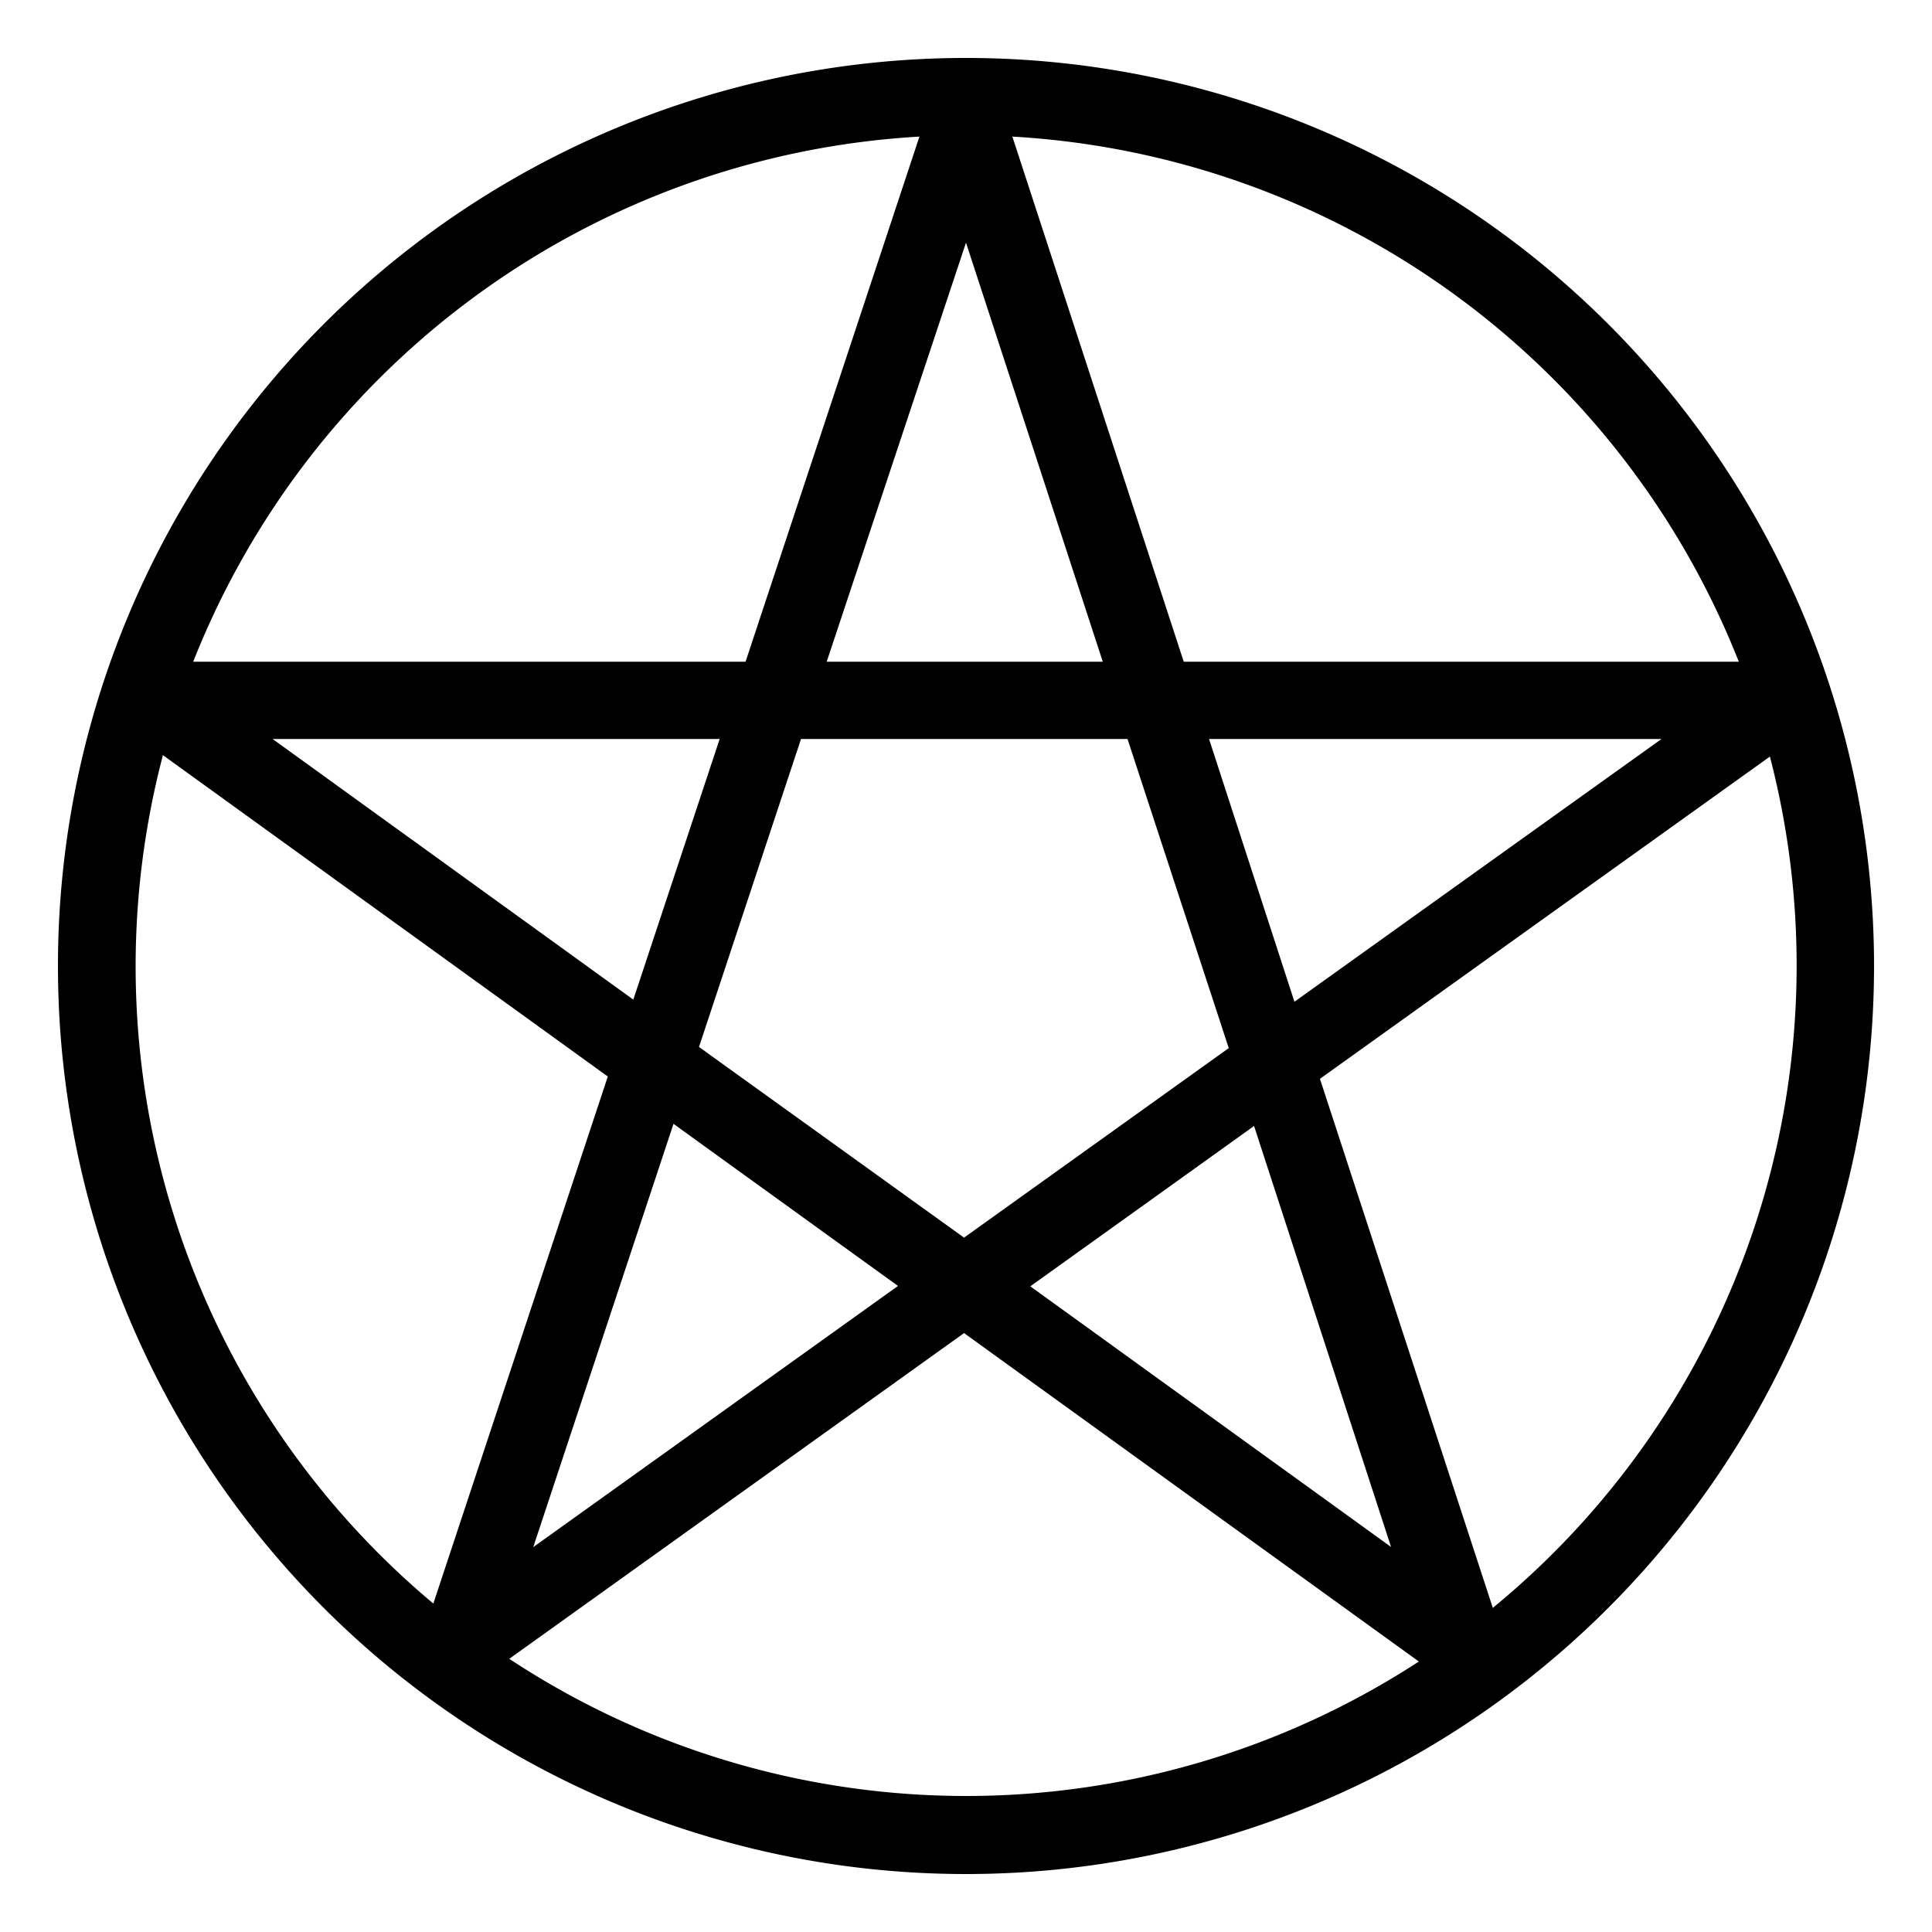
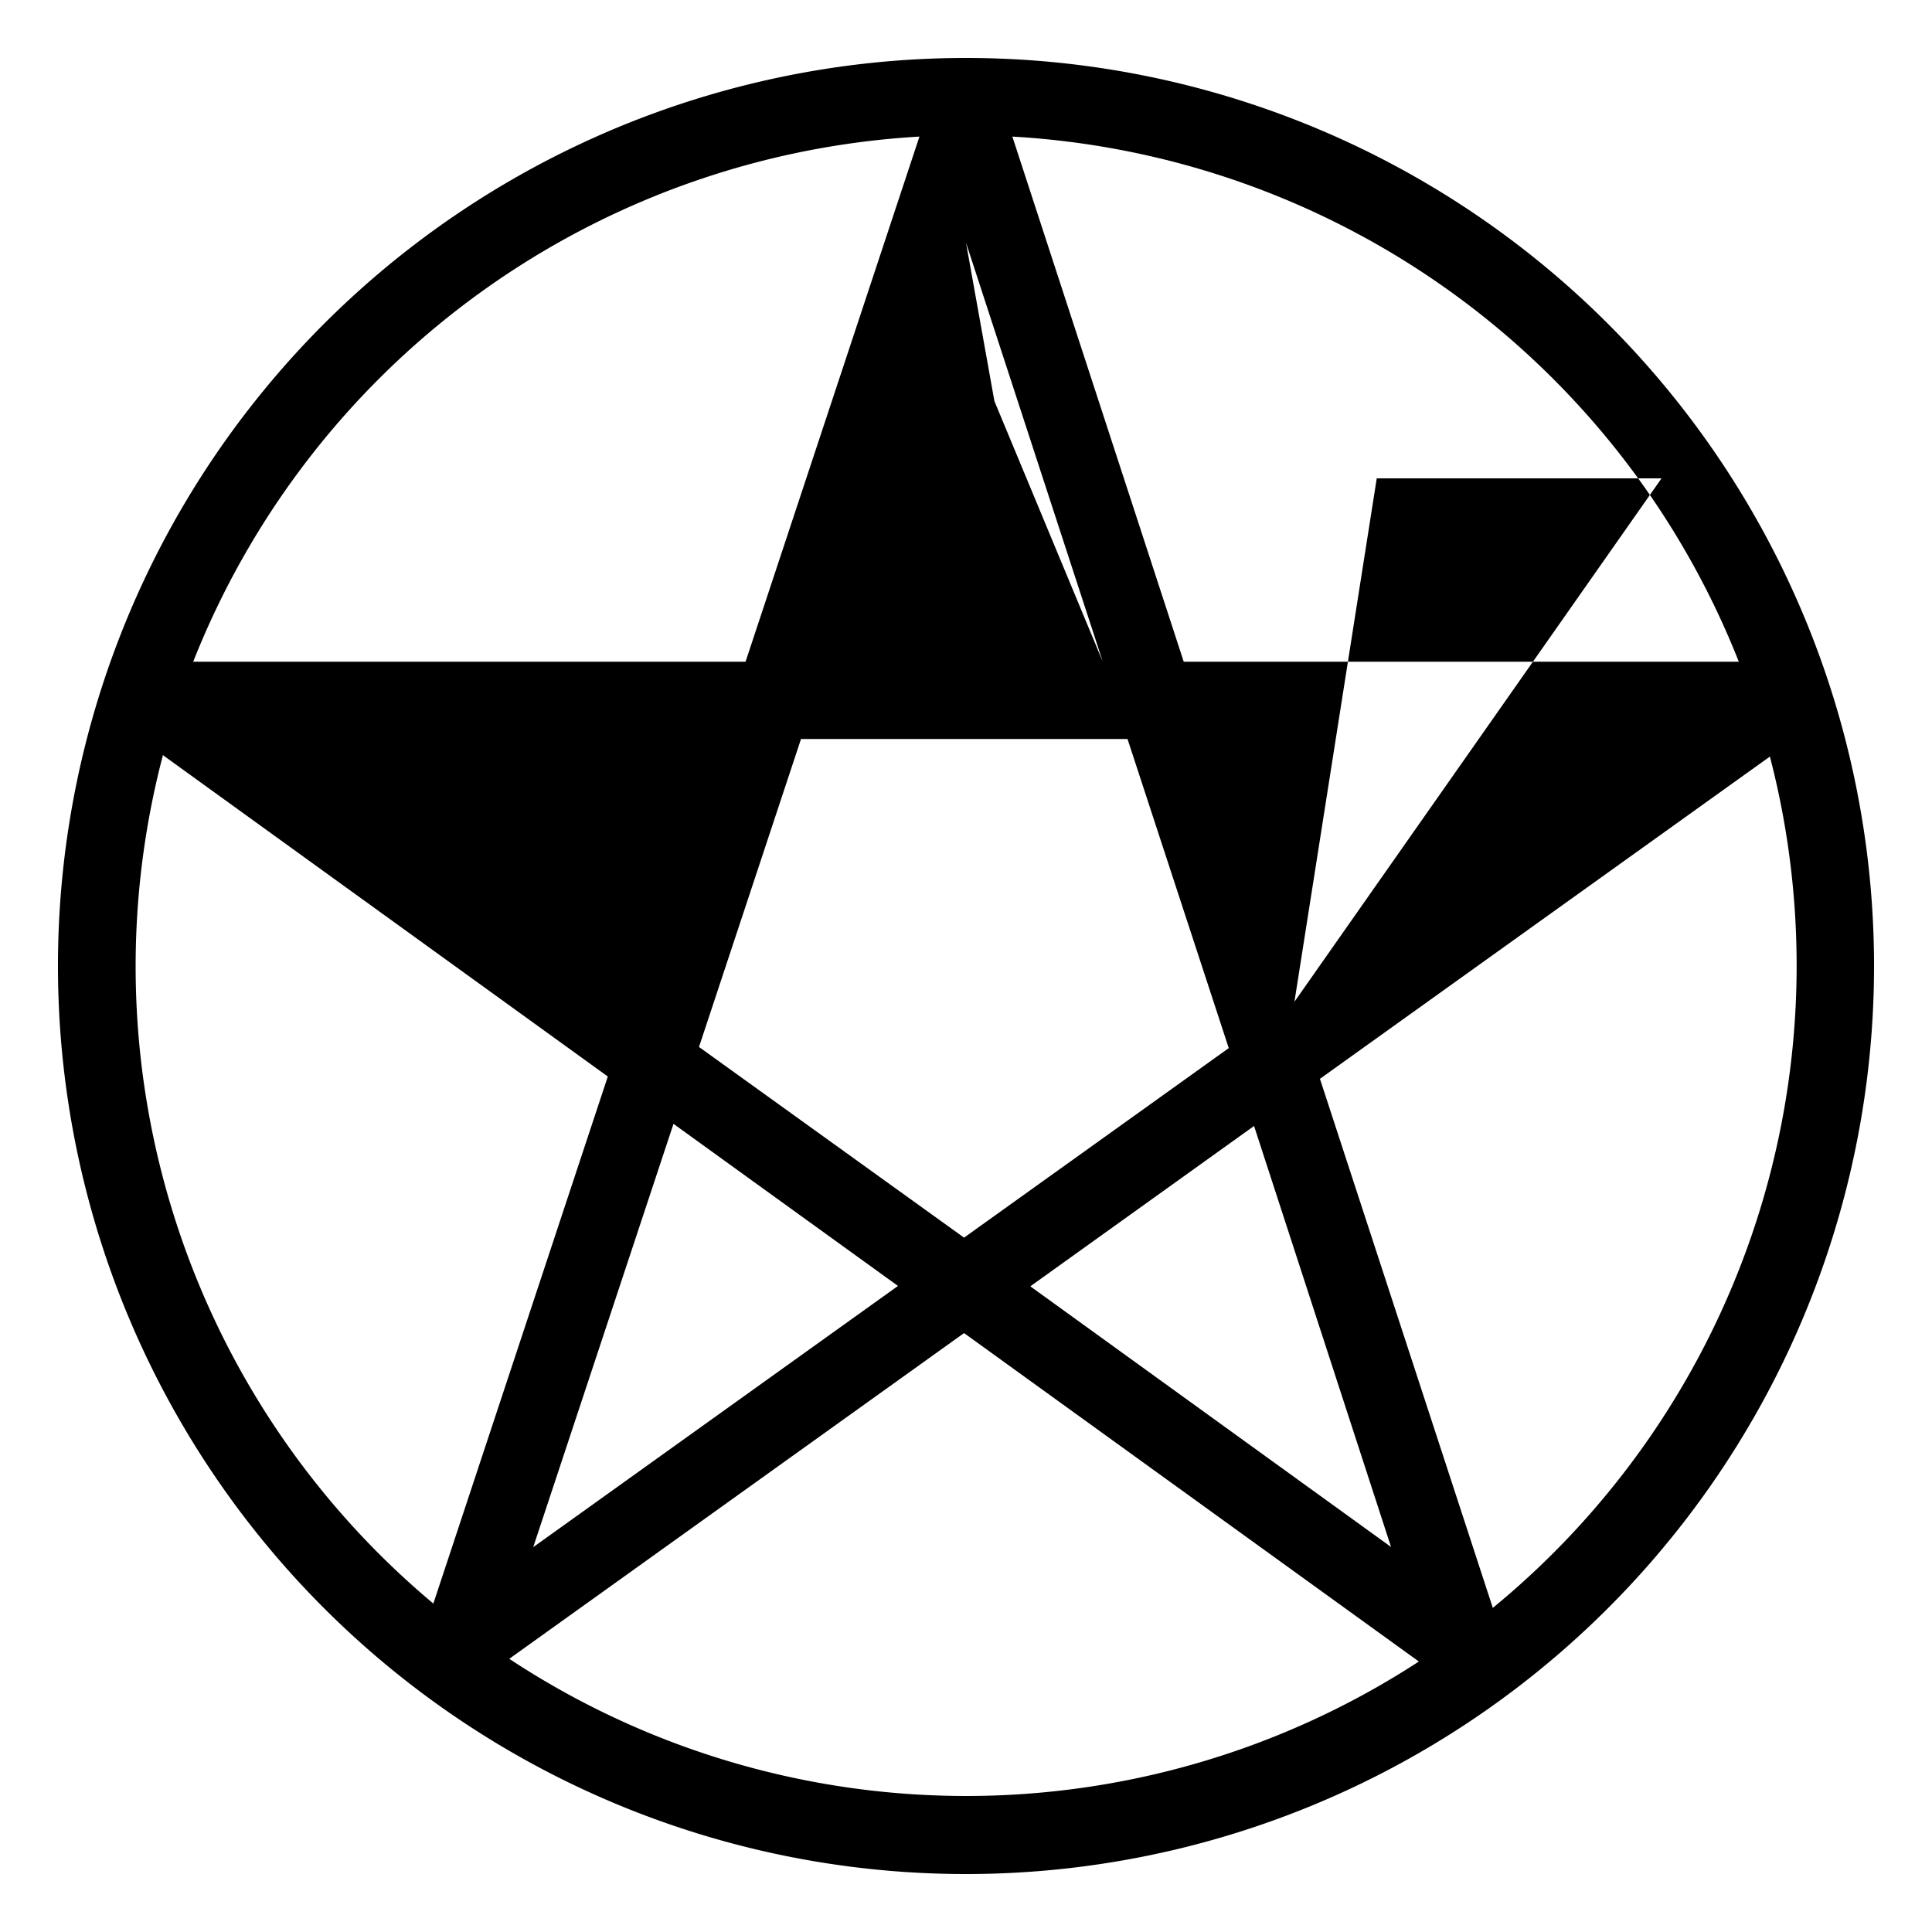
<svg xmlns="http://www.w3.org/2000/svg" viewBox="0 0 100 100">
  <title>z</title>
  <g id="pentagram">
-     <path d="M50,3A47,47,0,1,0,97,50,47,47,0,0,0,50,3ZM90,34.25H61.27L52.4,7.07A43.06,43.06,0,0,1,90,34.25Zm-48.54,4h16.9l5.24,16-13.7,9.81L36.18,54.19ZM32.78,51.74,14.11,38.25H37.25Zm29.8-13.49H86L67,51.85Zm-19.79-4L50,12.56l7.08,21.69ZM34.86,58.17l11.62,8.39L27.6,80.08Zm18.47,8.41,11.58-8.3L72,80.07ZM47.59,7.07l-9,27.18H10A43.08,43.08,0,0,1,47.59,7.07Zm-39.18,32L31.46,55.72,22.43,83a43,43,0,0,1-14-43.9ZM49.9,69,73.44,86a42.93,42.93,0,0,1-47.08-.14Zm27.36,14.2L68.32,55.84,91.61,39.16A43,43,0,0,1,77.26,83.23Z" />
+     <path d="M50,3A47,47,0,1,0,97,50,47,47,0,0,0,50,3ZM90,34.25H61.27L52.4,7.07A43.06,43.06,0,0,1,90,34.25Zm-48.54,4h16.9l5.24,16-13.7,9.81L36.18,54.19ZH37.25Zm29.8-13.49H86L67,51.85Zm-19.79-4L50,12.56l7.08,21.69ZM34.86,58.17l11.62,8.39L27.6,80.08Zm18.47,8.41,11.58-8.3L72,80.07ZM47.59,7.07l-9,27.18H10A43.08,43.08,0,0,1,47.59,7.07Zm-39.18,32L31.46,55.72,22.43,83a43,43,0,0,1-14-43.9ZM49.9,69,73.44,86a42.93,42.93,0,0,1-47.08-.14Zm27.36,14.2L68.32,55.84,91.61,39.16A43,43,0,0,1,77.26,83.23Z" />
  </g>
</svg>